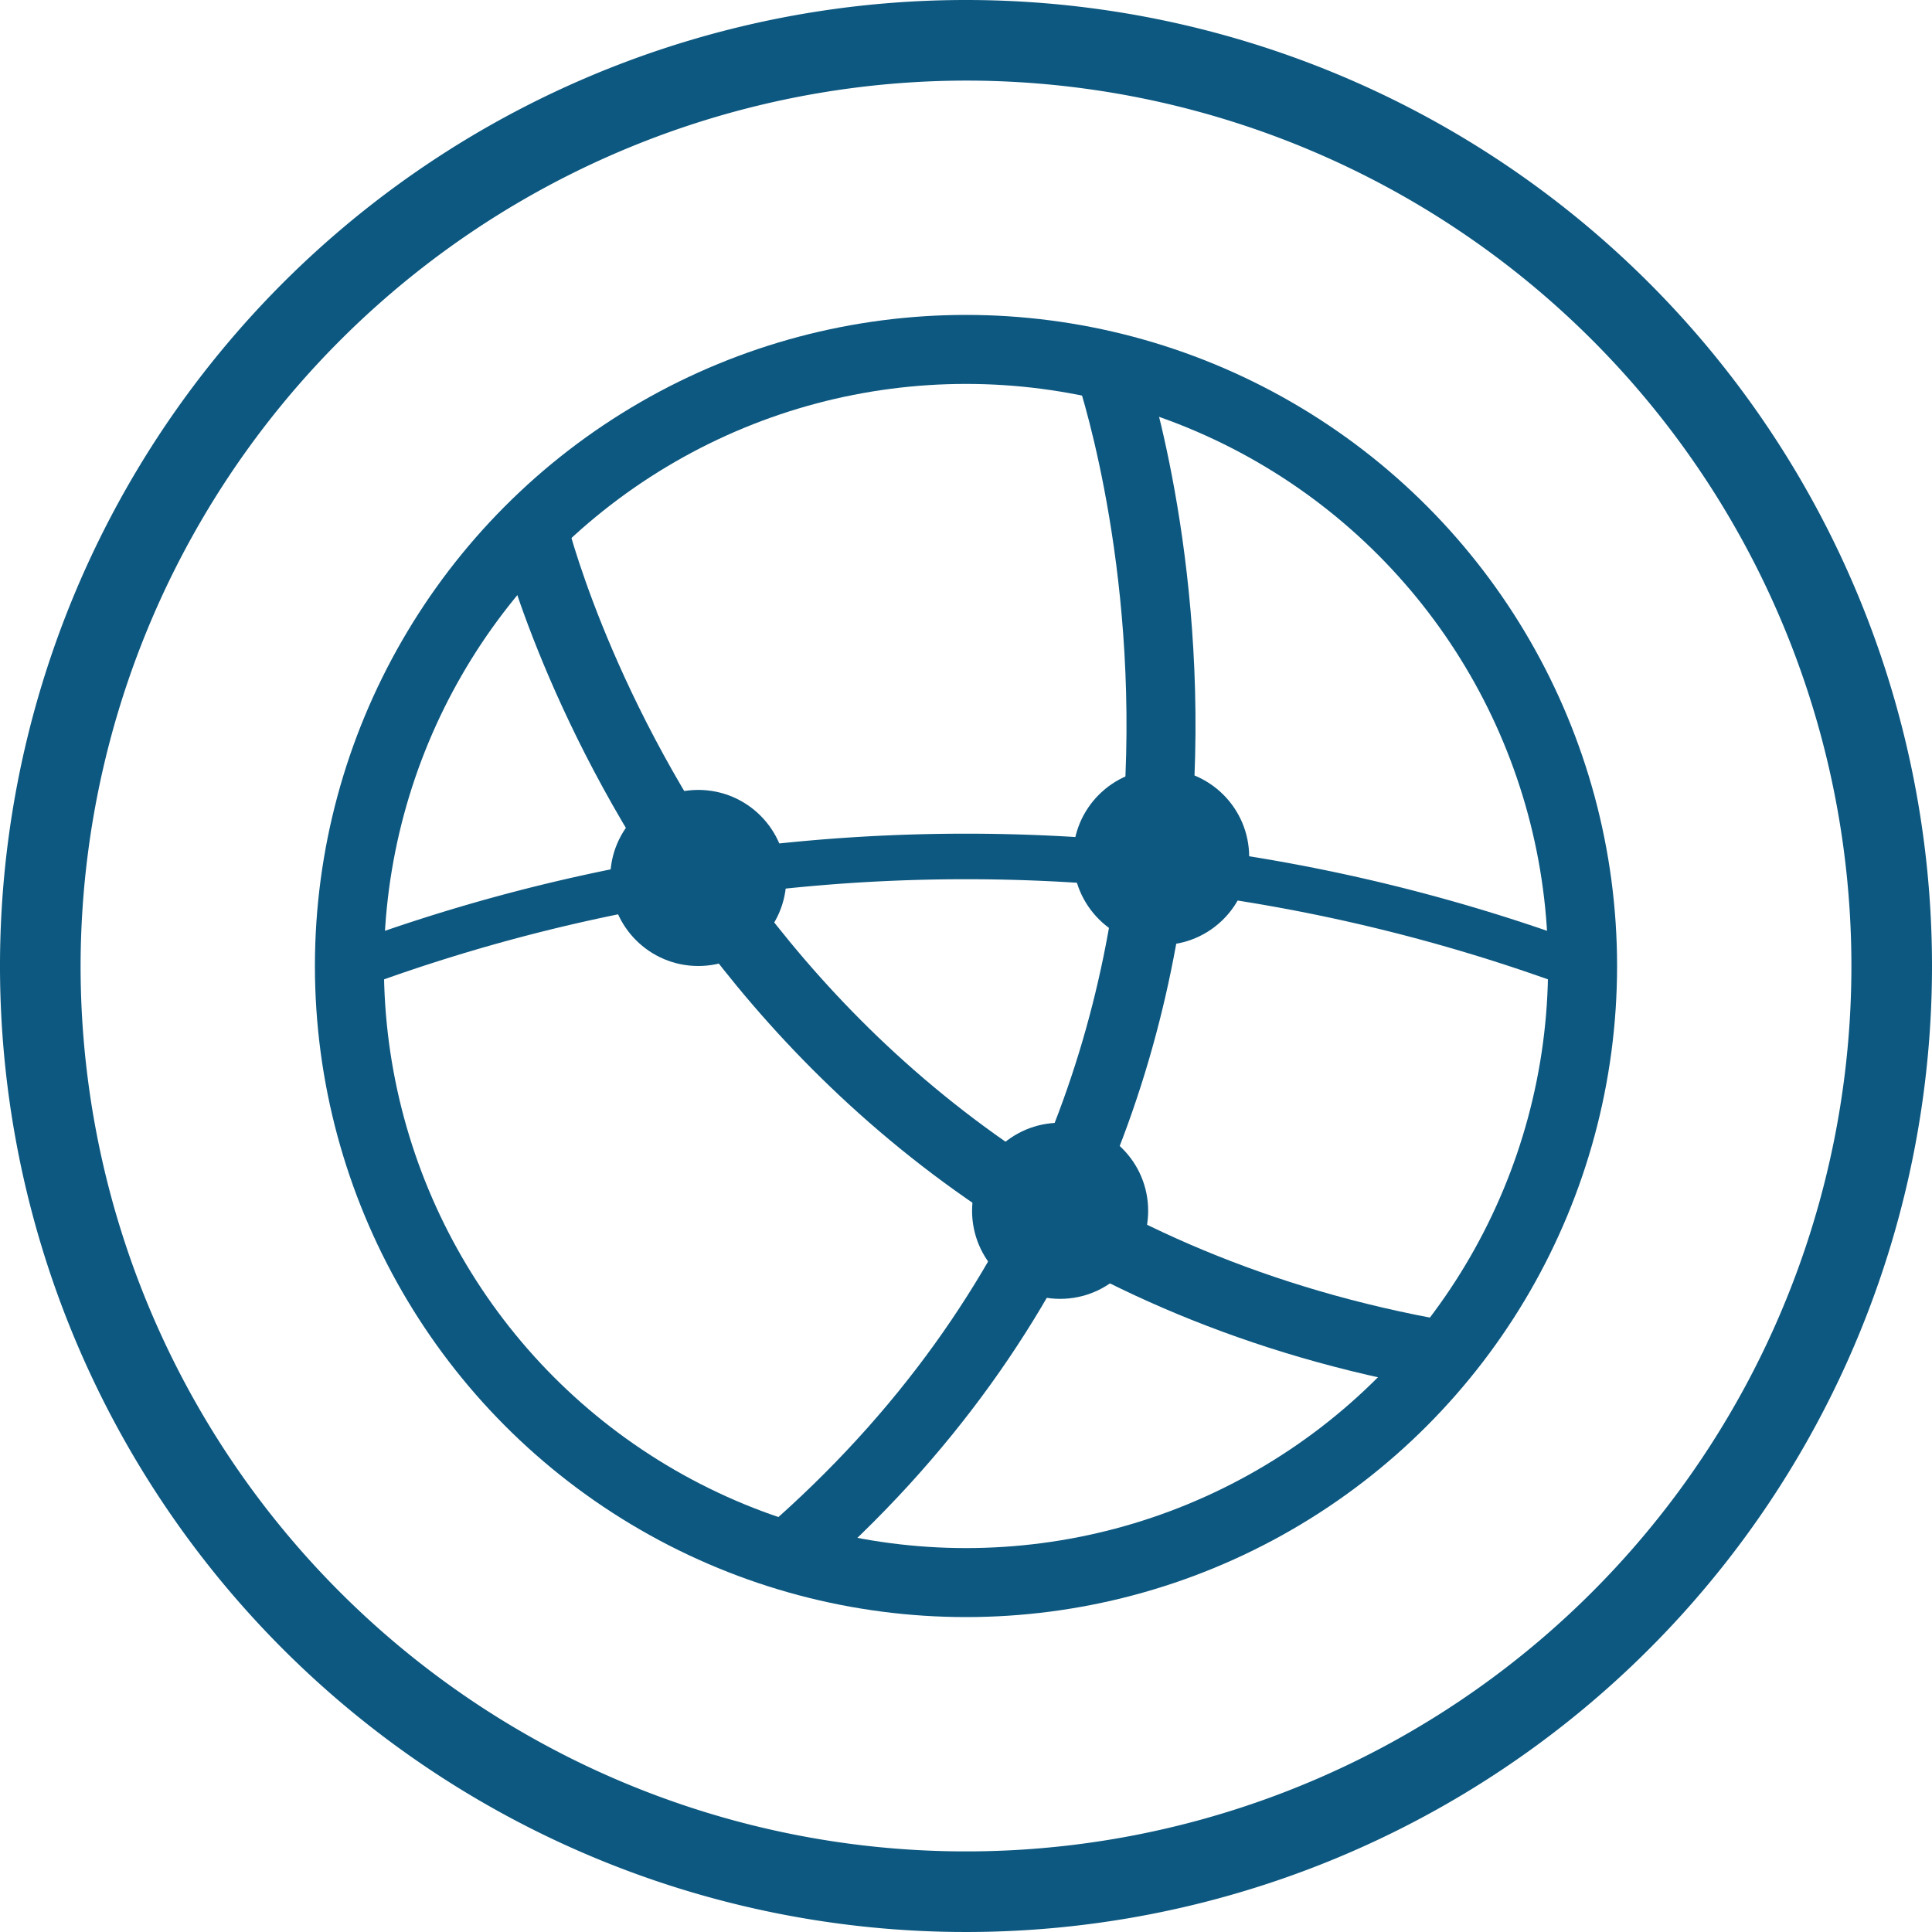
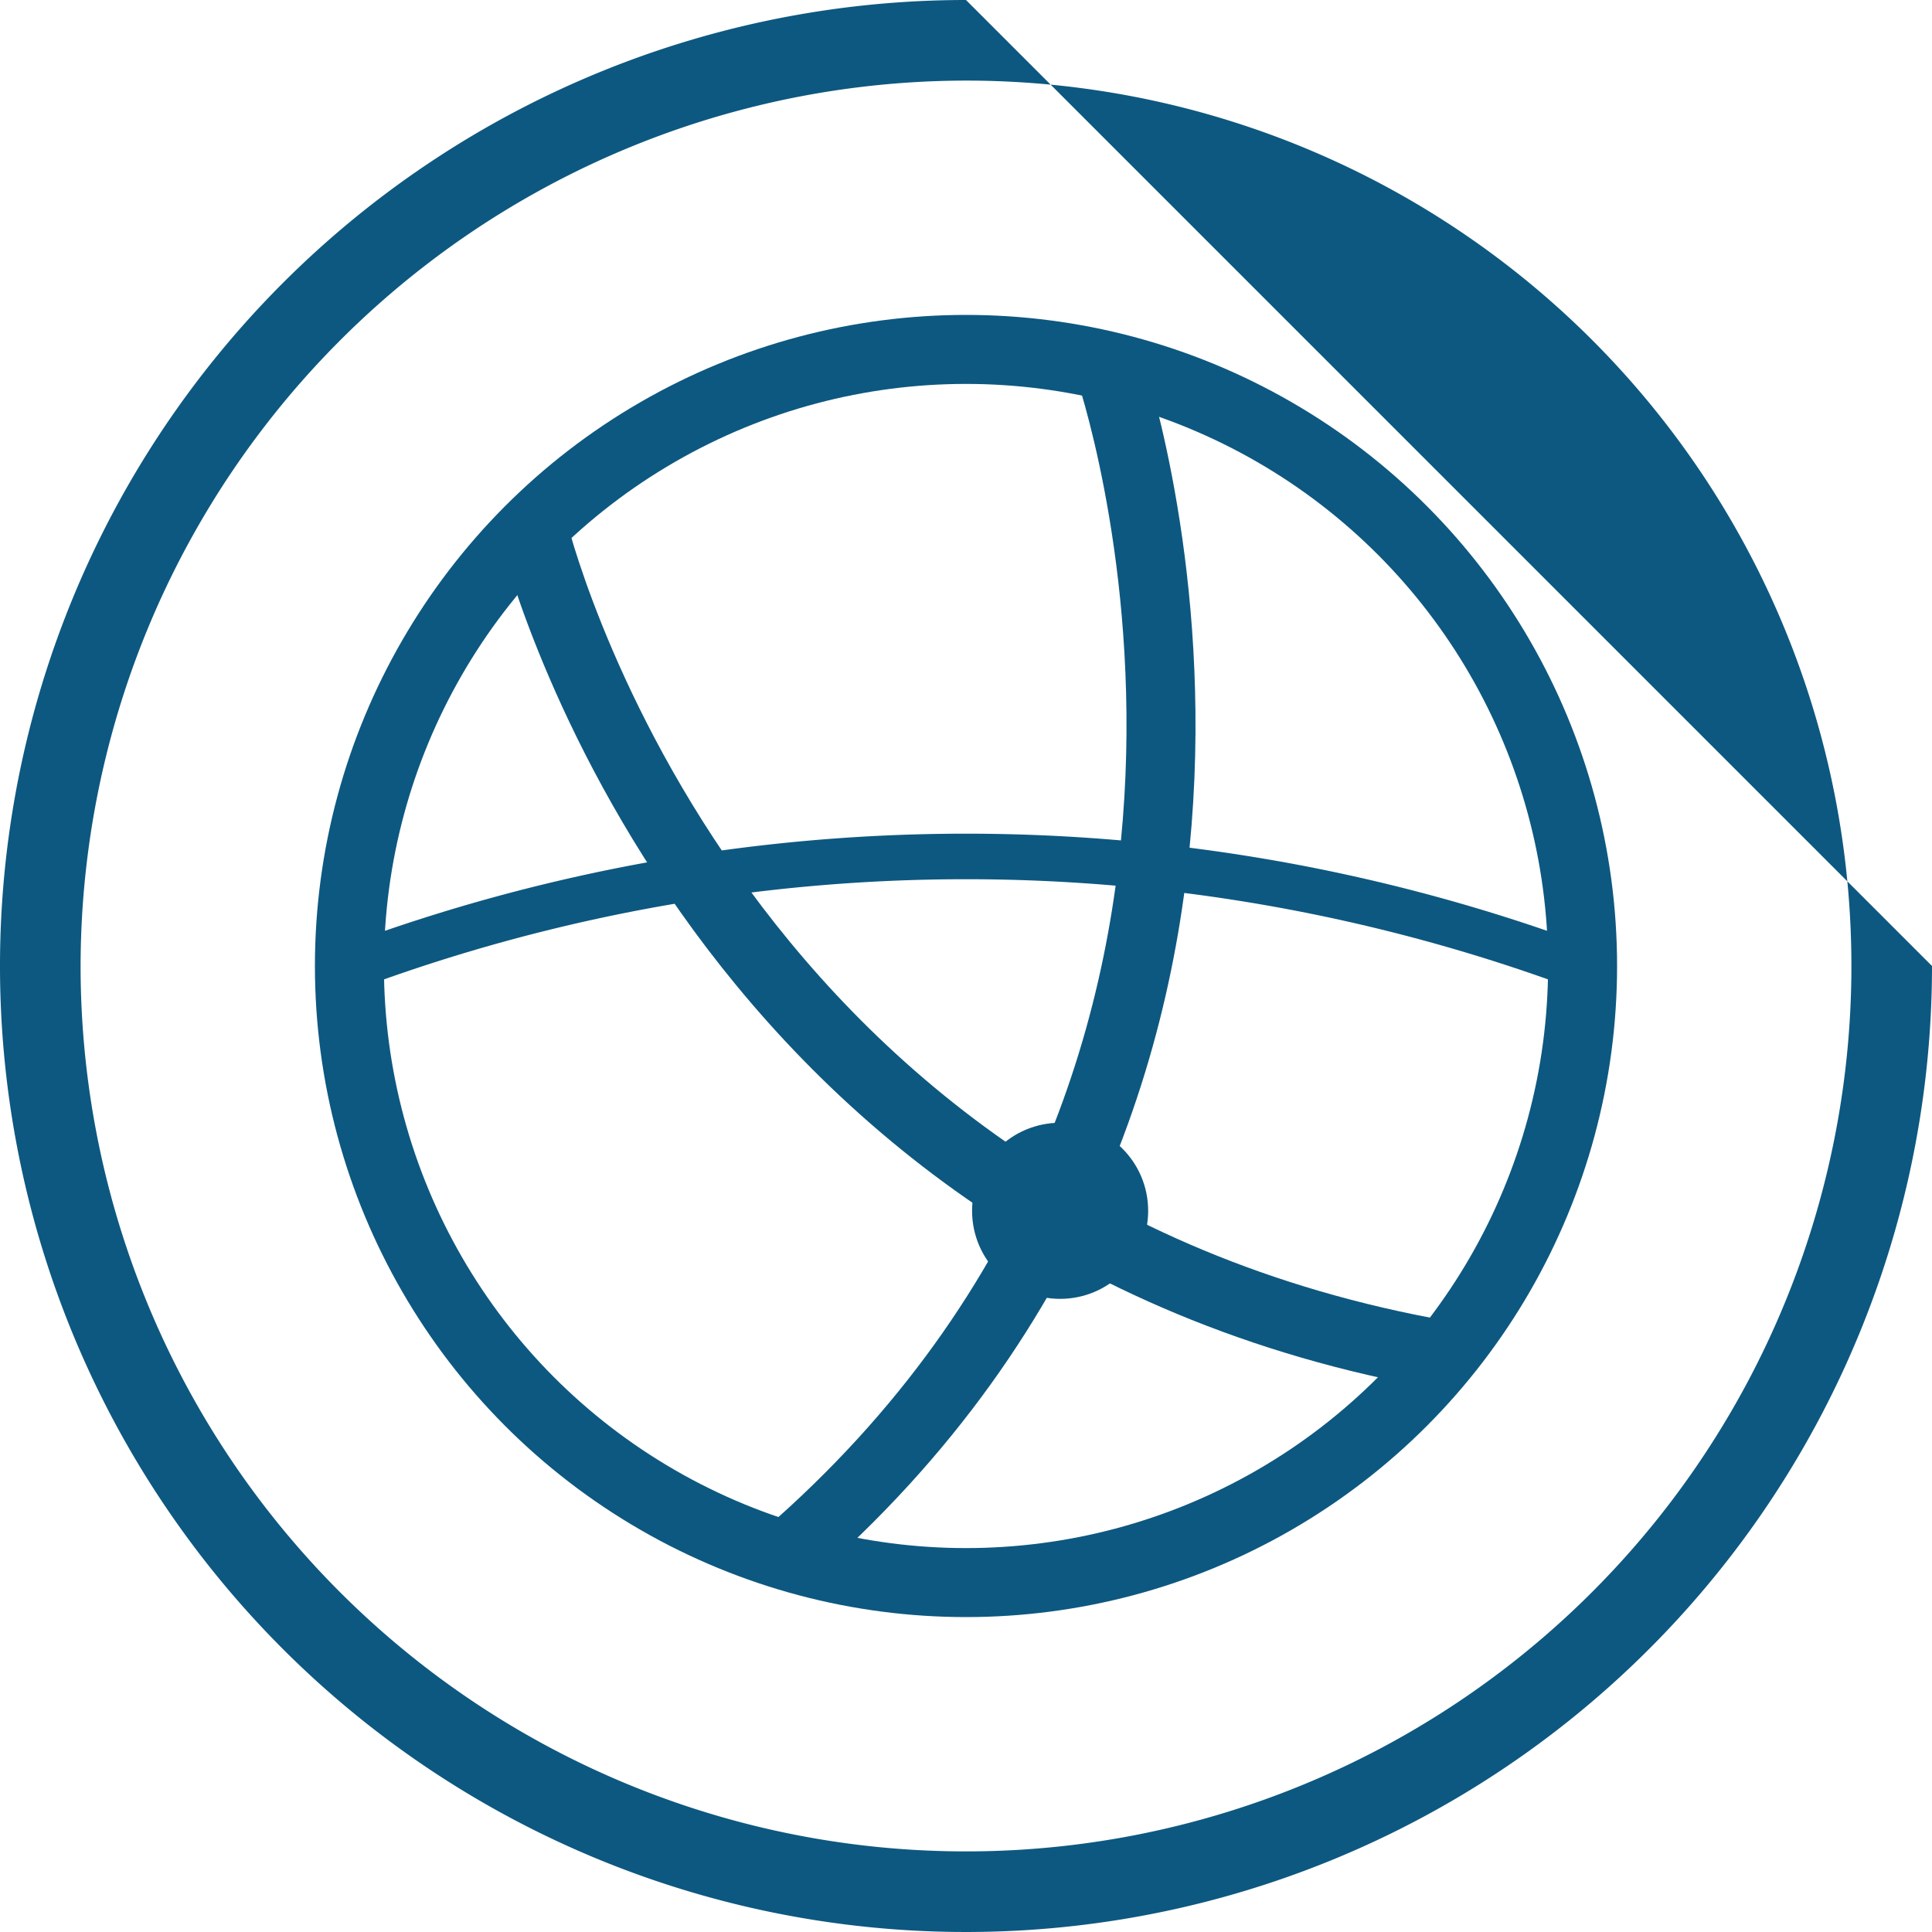
<svg xmlns="http://www.w3.org/2000/svg" id="Layer_1" data-name="Layer 1" viewBox="0 0 70 70">
  <defs>
    <style>.cls-1{fill:#0d5880}.cls-2,.cls-3{fill:none;stroke:#0d5880;stroke-miterlimit:10}.cls-2{stroke-width:2.5px}.cls-3{stroke-width:1.65px}</style>
  </defs>
  <title>diversification</title>
-   <path class="cls-1" d="M35 2.92A32.08 32.08 0 1 1 2.92 35 32.12 32.12 0 0 1 35 2.92M35 0a35 35 0 1 0 35 35A35 35 0 0 0 35 0z" />
+   <path class="cls-1" d="M35 2.92A32.08 32.08 0 1 1 2.92 35 32.12 32.12 0 0 1 35 2.92M35 0a35 35 0 1 0 35 35z" />
  <circle class="cls-2" cx="35" cy="35" r="22.34" />
-   <circle class="cls-1" cx="25.3" cy="31.81" r="3.19" />
  <circle class="cls-1" cx="38.41" cy="43.87" r="3.19" />
-   <circle class="cls-1" cx="42.07" cy="31.05" r="3.19" />
  <path class="cls-3" d="M12.83 35a63.9 63.9 0 0 1 44.34 0" />
  <path class="cls-2" d="M19.3 19.1s6 25.27 33 30M40.18 13.26S49 38.61 28.49 56.38" />
</svg>